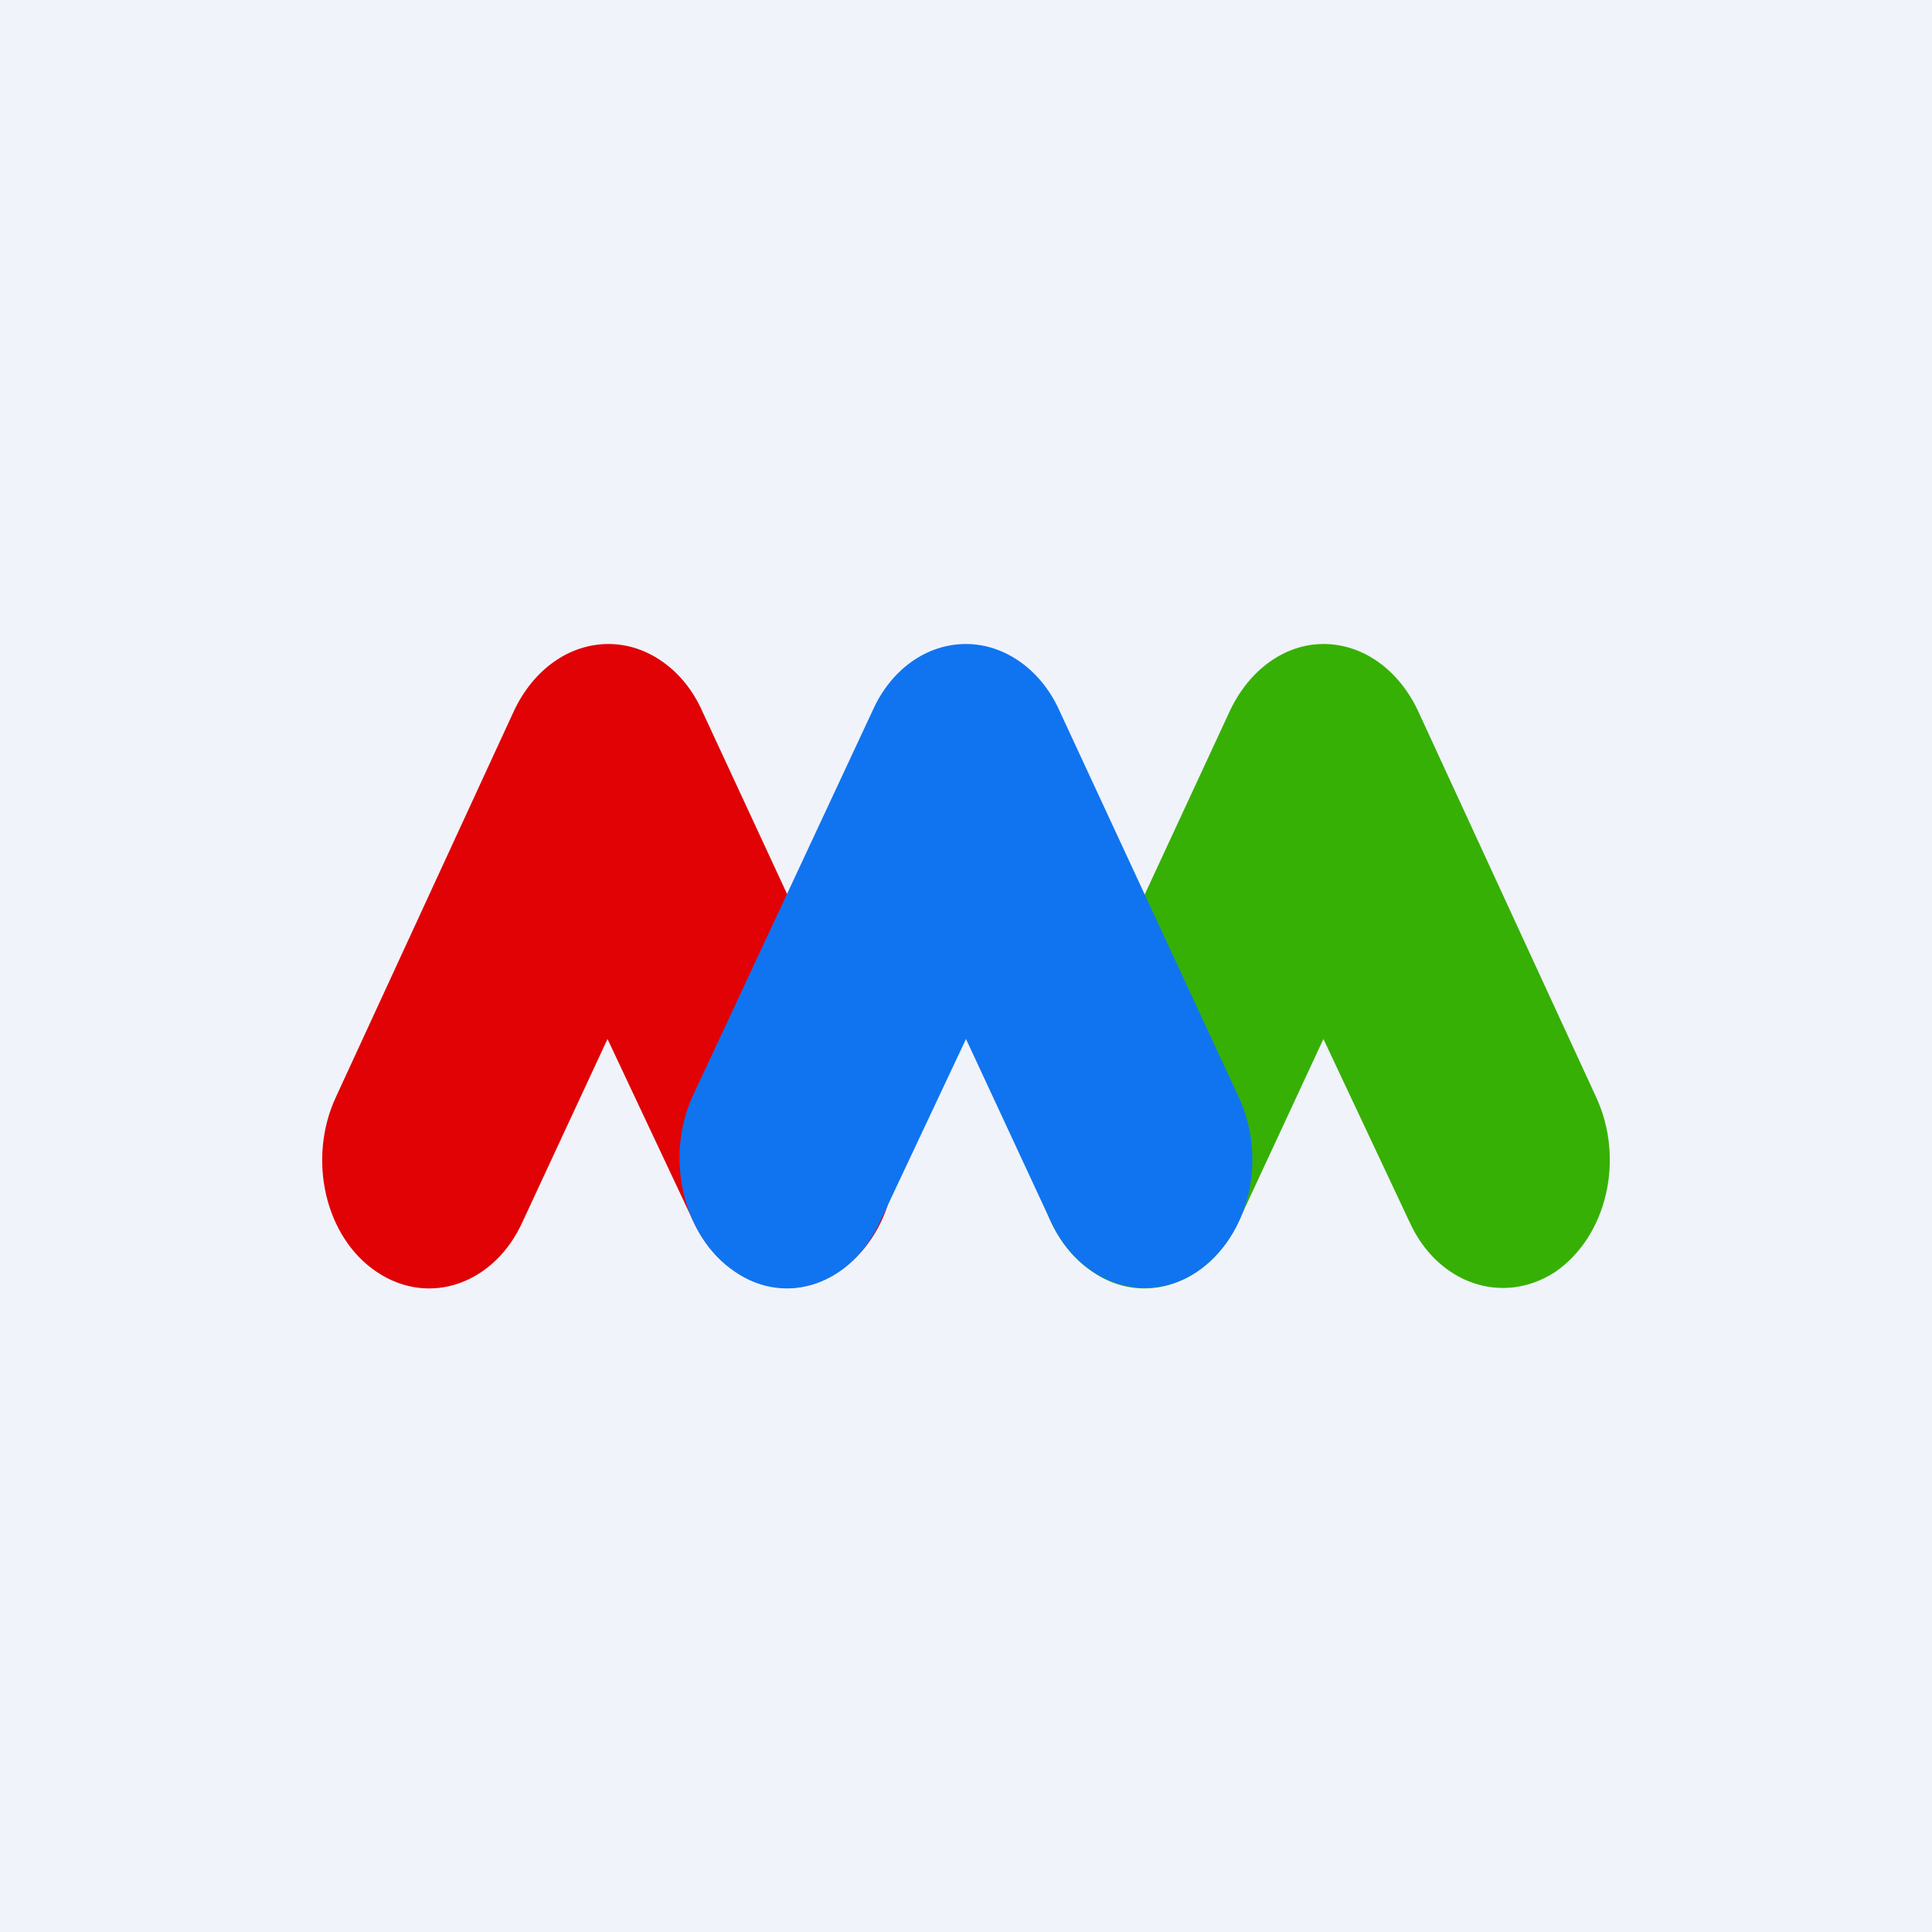
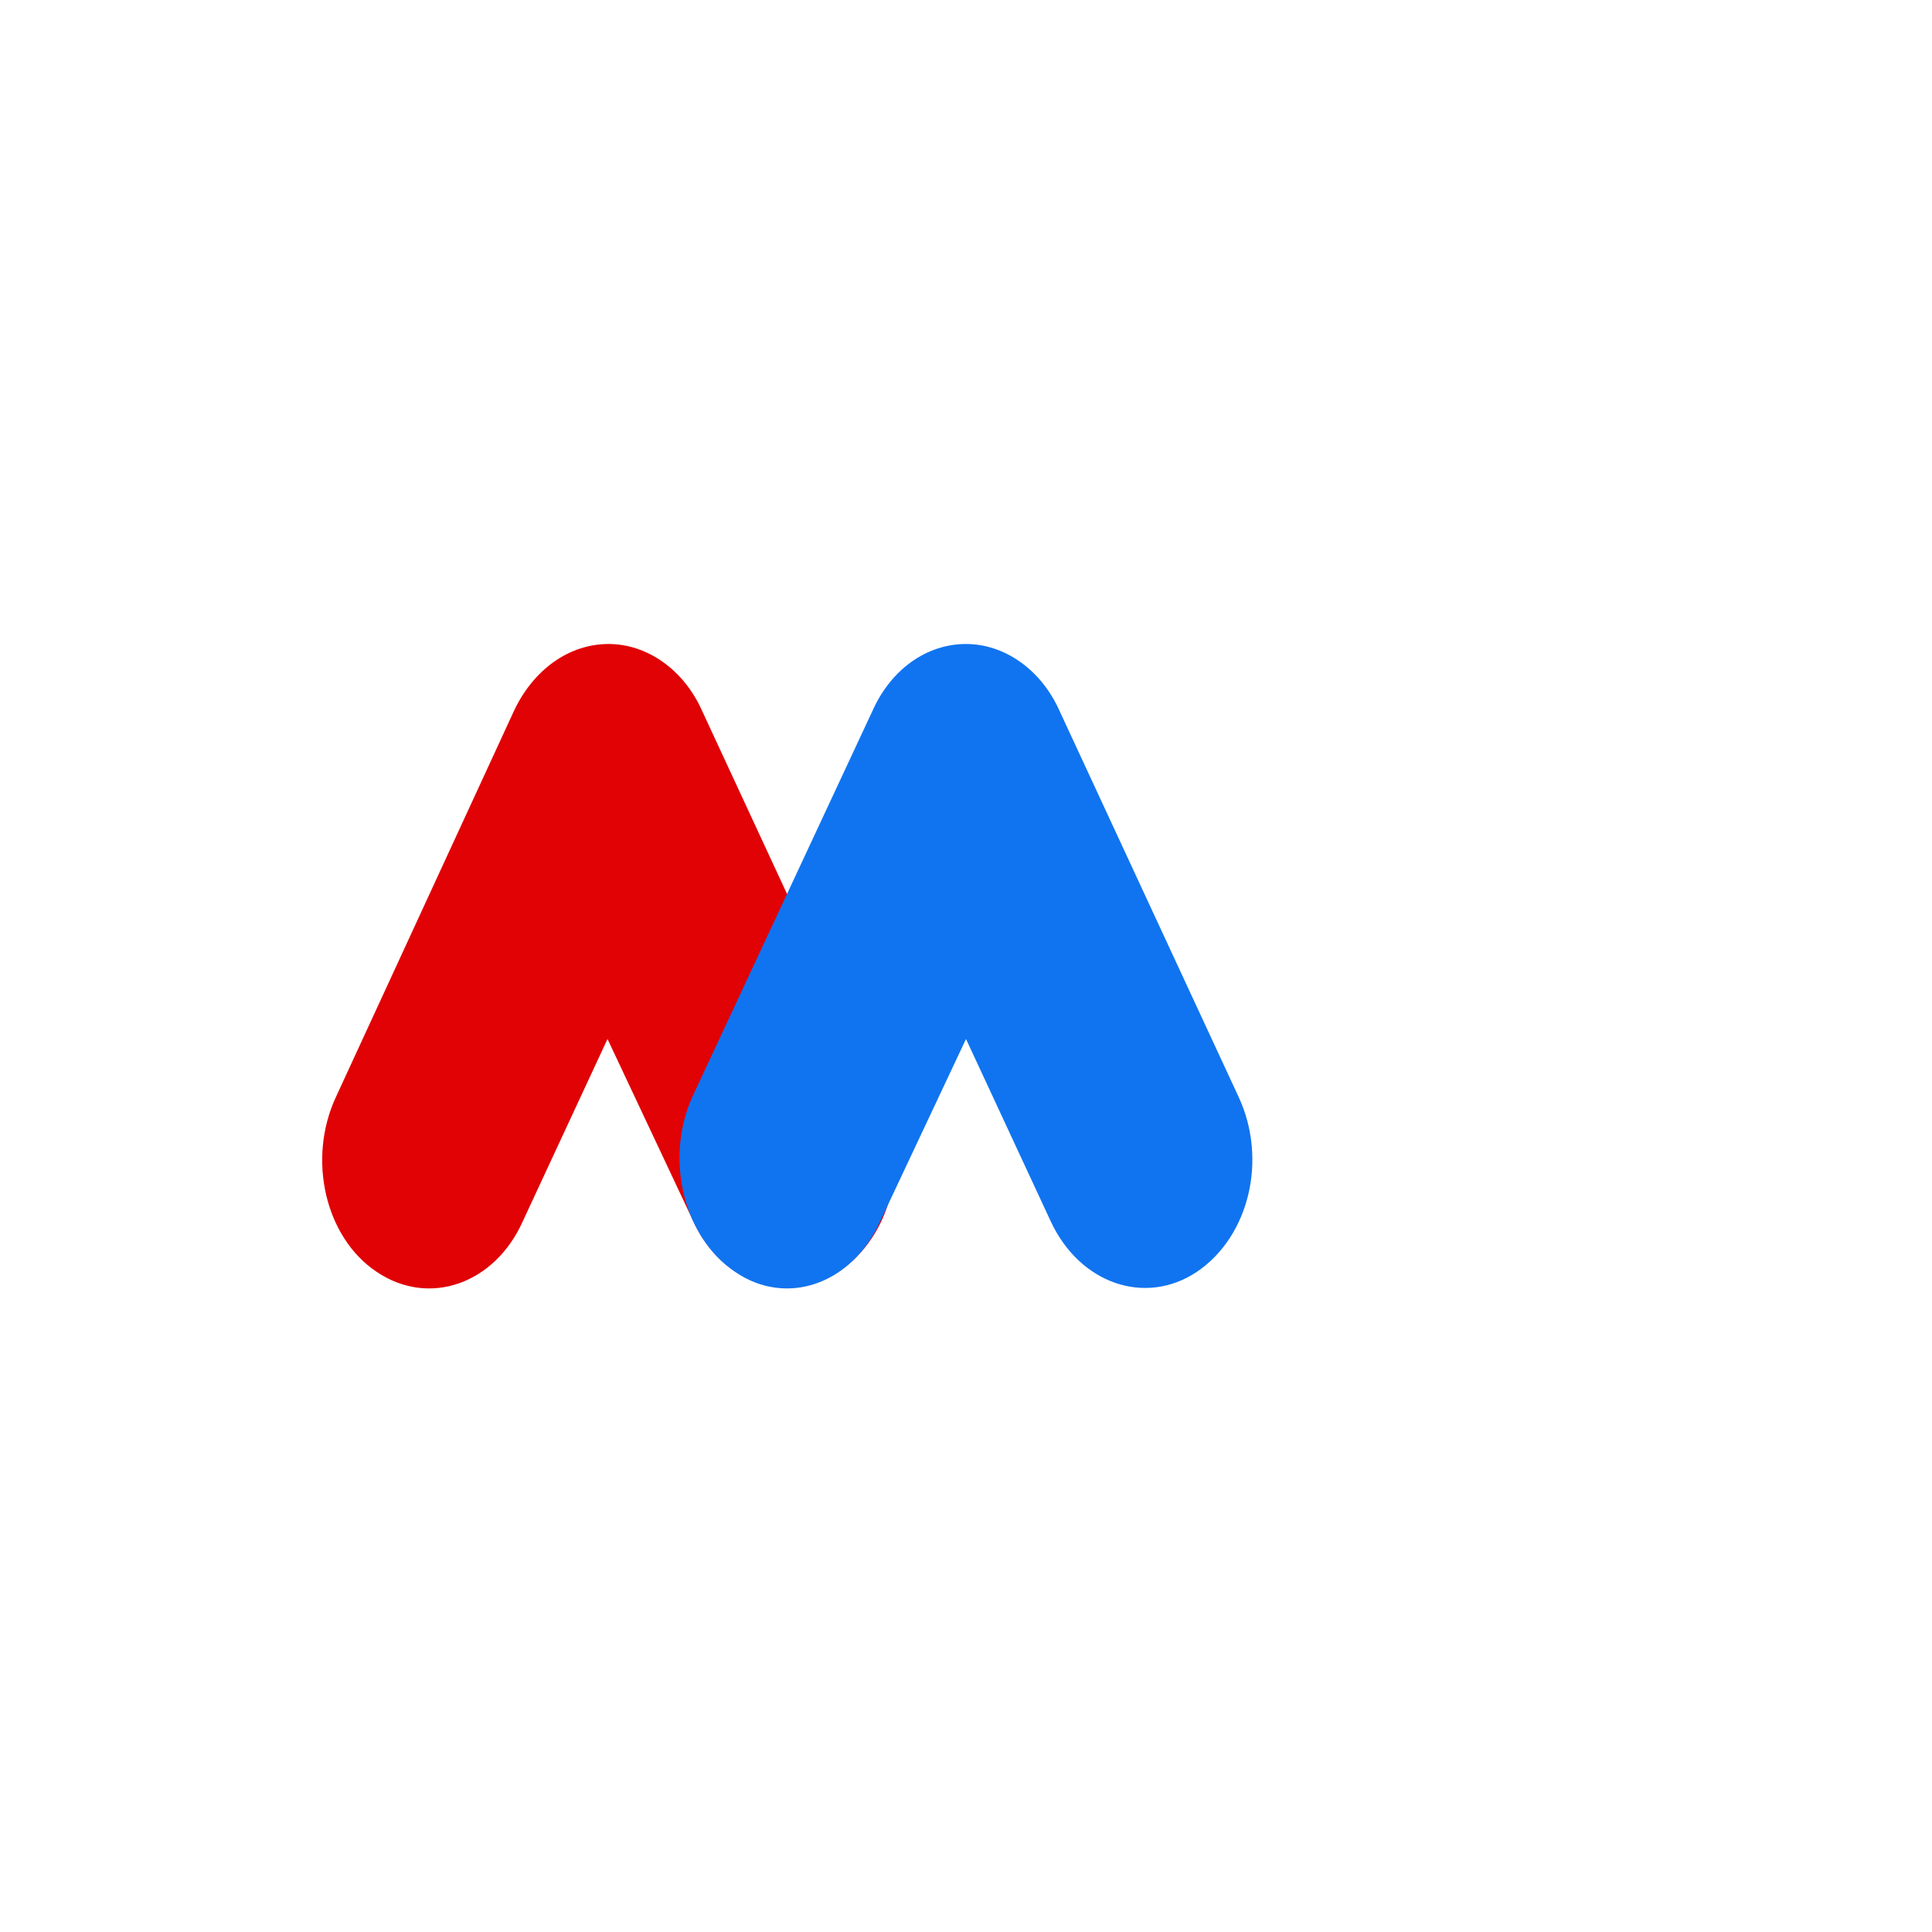
<svg xmlns="http://www.w3.org/2000/svg" width="18" height="18" viewBox="0 0 18 18">
-   <path fill="#F0F3FA" d="M0 0h18v18H0z" />
  <path d="M5.67 6c.36 0 .7.24.87.62l1.67 3.6c.27.58.1 1.3-.4 1.63-.47.32-1.08.11-1.35-.47l-.8-1.7-.79 1.7c-.26.58-.87.8-1.36.47-.48-.32-.65-1.05-.38-1.63l1.66-3.6c.18-.38.51-.62.88-.62Z" fill="#E00205" />
-   <path d="M12.33 6c.37 0 .7.24.88.62l1.66 3.6c.27.58.1 1.3-.38 1.63-.49.32-1.1.11-1.36-.47l-.8-1.7-.79 1.7c-.27.58-.88.8-1.36.47-.48-.32-.66-1.05-.39-1.63l1.67-3.6c.18-.38.51-.62.87-.62Z" fill="#36B005" />
  <path d="M9 6c.36 0 .7.24.87.62l1.67 3.6c.27.58.1 1.3-.39 1.63-.48.32-1.09.11-1.36-.47L9 9.68l-.8 1.7c-.26.58-.87.8-1.35.47-.48-.32-.66-1.05-.4-1.63l1.68-3.6C8.3 6.24 8.63 6 9 6Z" fill="#1074F0" />
</svg>